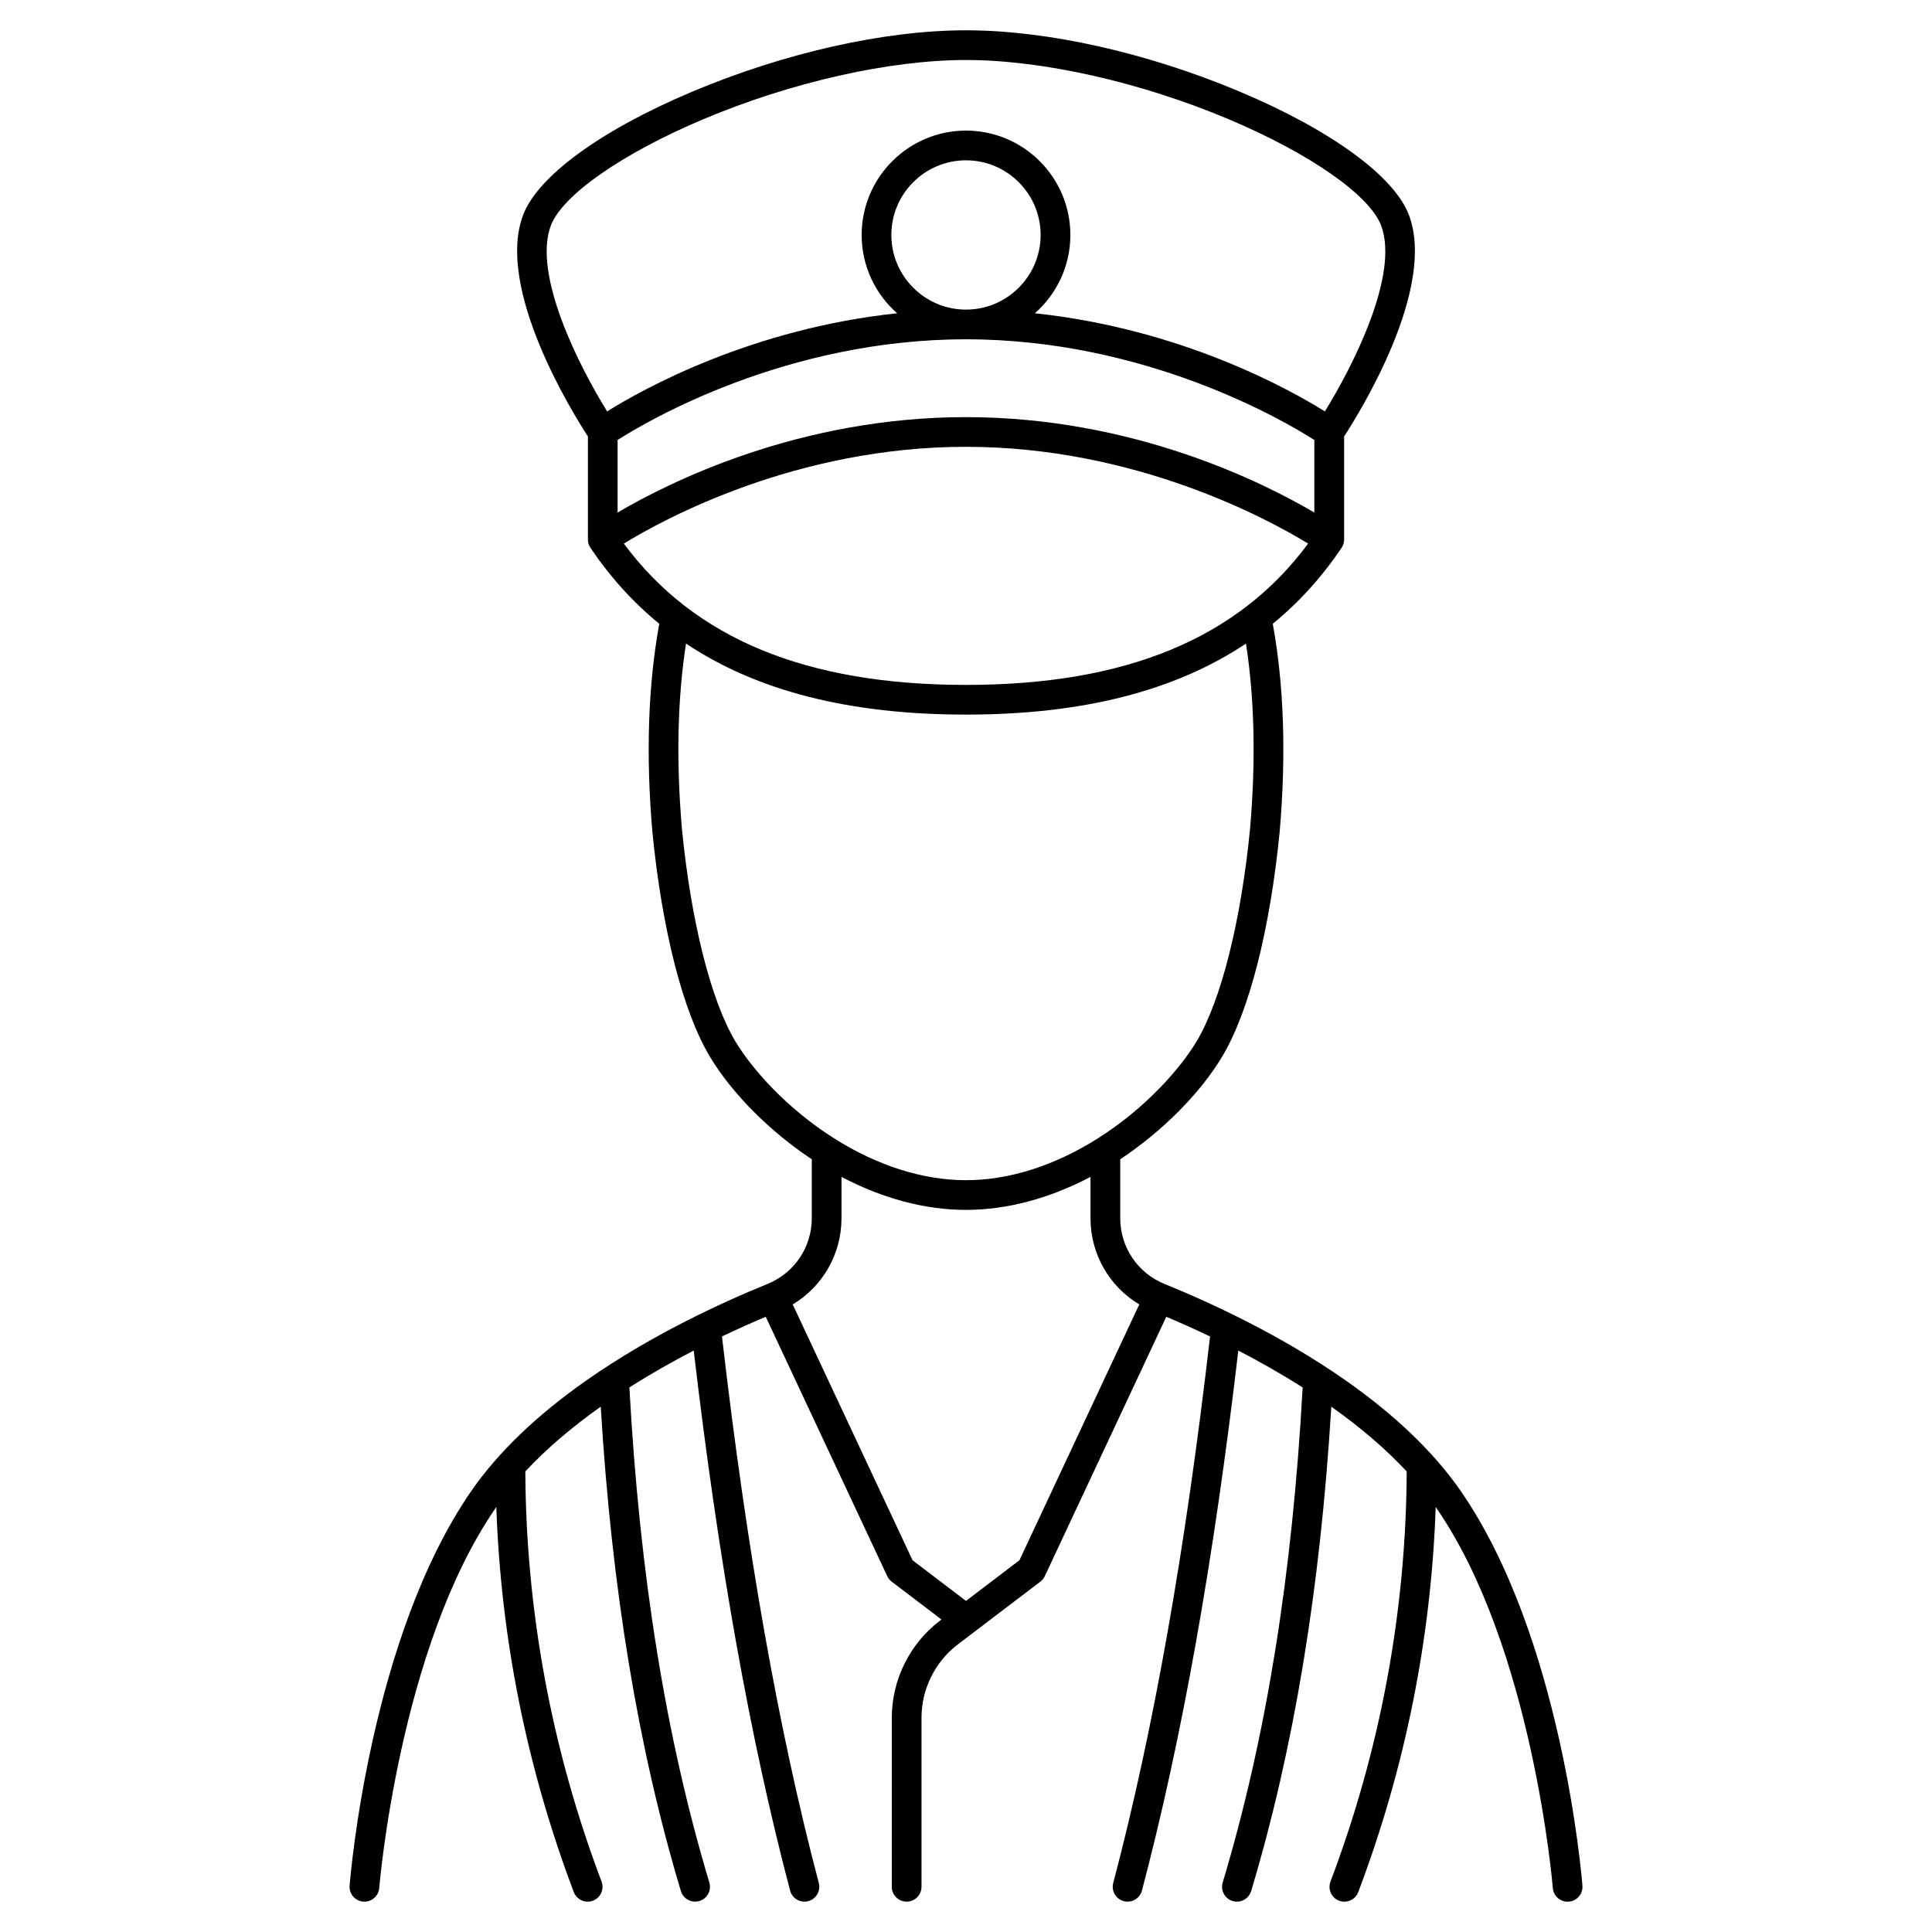
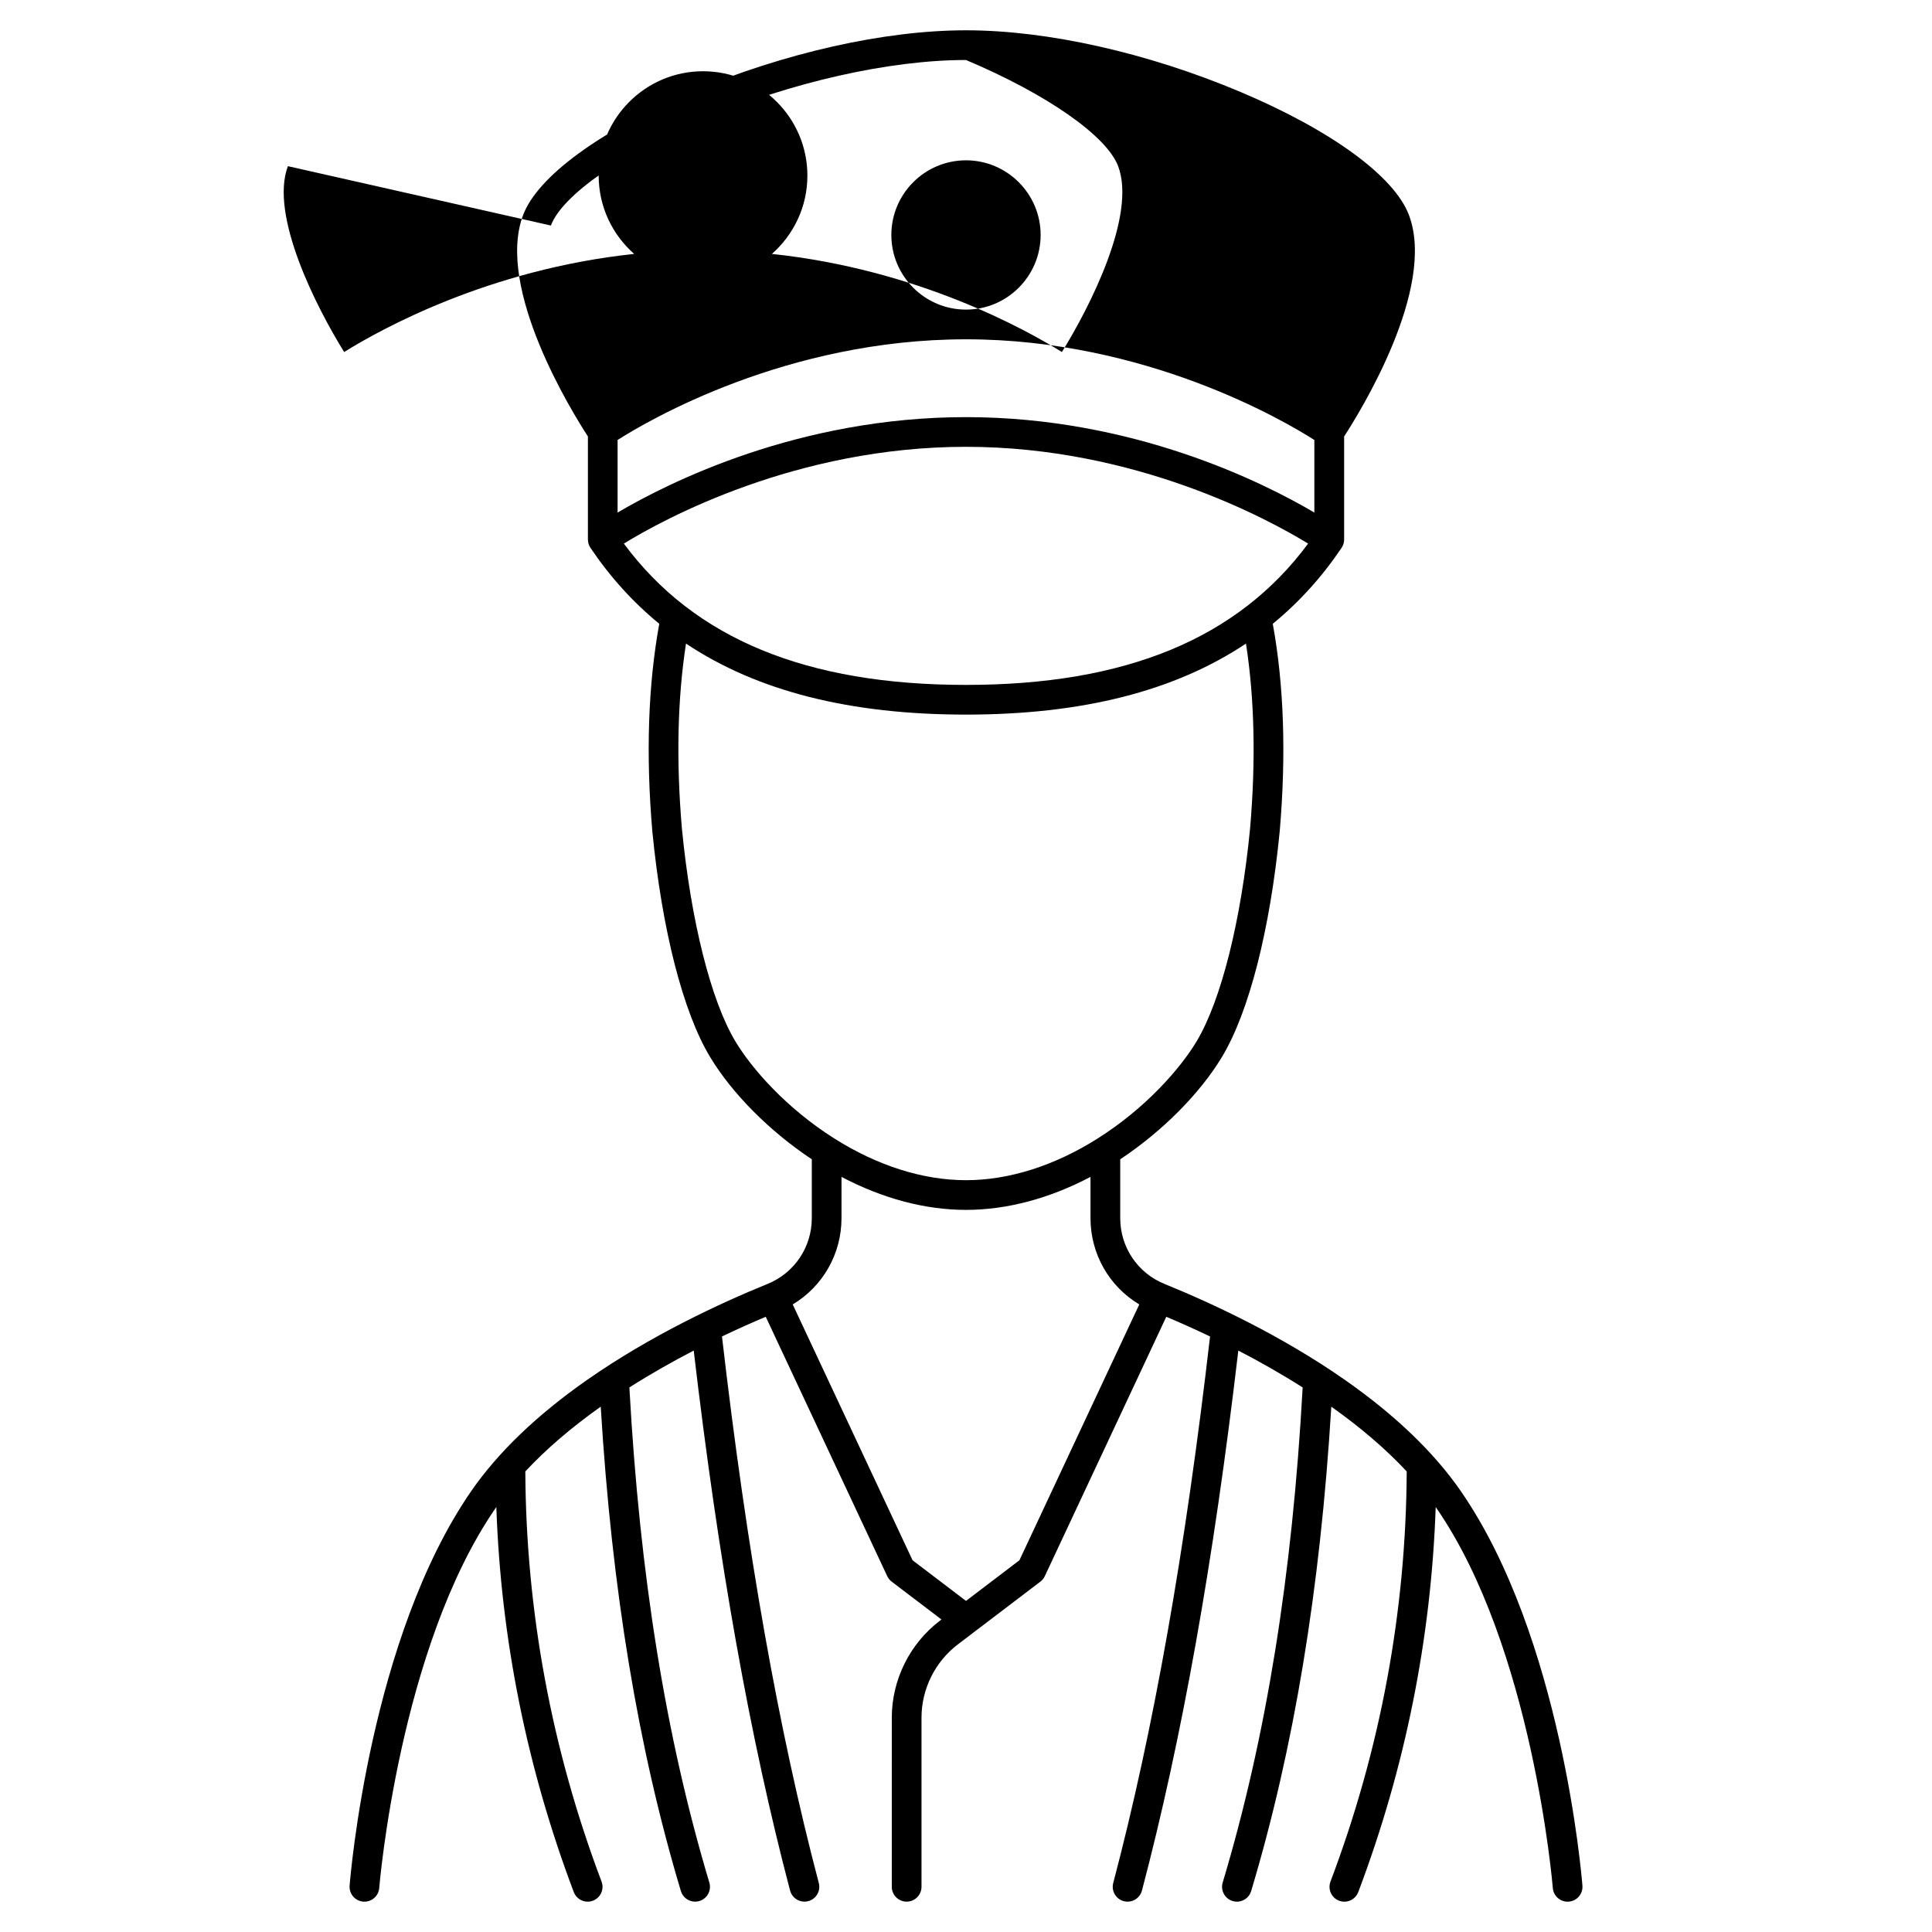
<svg xmlns="http://www.w3.org/2000/svg" fill="#000000" width="800px" height="800px" version="1.1" viewBox="144 144 512 512">
-   <path d="m347.41 484.25c-12.48 5.078-30.91 13.613-47.844 25.453-13.285 9.289-23.617 19.211-30.707 29.484-26.727 38.719-31.996 101.86-32.207 104.53-0.172 2.168 1.445 4.062 3.613 4.234 0.105 0.008 0.211 0.012 0.316 0.012 2.031 0 3.758-1.566 3.918-3.625 0.051-0.633 5.324-63.719 30.84-100.68 0.062-0.09 0.133-0.184 0.195-0.273 1.195 34.812 8.07 69.086 20.52 102.03 0.594 1.574 2.094 2.547 3.684 2.547 0.461 0 0.934-0.082 1.391-0.254 2.031-0.77 3.059-3.039 2.289-5.074-13.234-35.023-20.02-71.586-20.203-108.69 5.477-5.875 12.16-11.617 19.984-17.164 2.941 48.473 9.898 90.543 21.242 128.37 0.512 1.707 2.074 2.809 3.769 2.809 0.375 0 0.754-0.055 1.133-0.168 2.082-0.625 3.266-2.816 2.641-4.898-11.523-38.438-18.453-81.387-21.191-131.21 5.723-3.637 11.5-6.894 17.051-9.773 6.562 55.988 14.93 102.85 25.539 143.11 0.465 1.766 2.059 2.934 3.805 2.934 0.332 0 0.668-0.043 1.004-0.133 2.102-0.555 3.356-2.707 2.801-4.809-10.691-40.57-19.09-87.977-25.66-144.84 4.144-1.98 8.055-3.719 11.598-5.215l32.191 68.727c0.27 0.578 0.676 1.078 1.184 1.465l13.199 10.035-0.441 0.336c-7.969 6.059-12.727 15.656-12.727 25.664l-0.004 44.832c0 2.172 1.762 3.938 3.938 3.938 2.172 0 3.938-1.762 3.938-3.938v-44.824c0-7.566 3.594-14.82 9.621-19.402l21.875-16.637c0.508-0.387 0.914-0.887 1.184-1.465l32.191-68.727c3.543 1.496 7.453 3.234 11.598 5.215-6.57 56.859-14.969 104.27-25.66 144.84-0.555 2.102 0.699 4.254 2.801 4.809 0.336 0.09 0.676 0.133 1.004 0.133 1.742 0 3.34-1.168 3.805-2.934 10.609-40.258 18.977-87.125 25.539-143.11 5.551 2.875 11.332 6.133 17.051 9.773-2.738 49.82-9.668 92.77-21.191 131.21-0.625 2.082 0.559 4.277 2.641 4.898 0.375 0.113 0.758 0.168 1.133 0.168 1.695 0 3.258-1.102 3.769-2.809 11.34-37.828 18.297-79.898 21.242-128.37 7.824 5.543 14.504 11.289 19.984 17.164-0.18 37.102-6.965 73.664-20.203 108.69-0.77 2.031 0.258 4.305 2.289 5.074 0.457 0.172 0.93 0.254 1.391 0.254 1.59 0 3.086-0.969 3.684-2.547 12.449-32.945 19.324-67.219 20.52-102.03 0.062 0.09 0.133 0.18 0.195 0.273 25.516 36.961 30.789 100.05 30.84 100.68 0.164 2.059 1.887 3.625 3.918 3.625 0.105 0 0.211-0.004 0.316-0.012 2.168-0.172 3.785-2.066 3.613-4.234-0.211-2.668-5.481-65.812-32.207-104.53-7.09-10.273-17.422-20.191-30.707-29.484-16.934-11.84-35.363-20.379-47.844-25.453-7.125-2.898-11.727-9.742-11.727-17.438v-15.594c11.16-7.406 21.156-17.449 27.004-27.191 7.152-11.922 12.715-33.68 15.262-59.738 1.742-20.305 1.117-38.785-1.84-54.984 6.945-5.688 13.02-12.387 18.238-20.133 0.438-0.652 0.672-1.414 0.672-2.199v-27.312c4.121-6.336 24.52-39.215 17.176-58.676-3.871-10.262-20.555-22.449-44.621-32.613-24.621-10.391-51.137-16.348-72.762-16.348 0 0 0-0.004-0.004 0-21.621 0-48.137 5.961-72.75 16.348-24.066 10.16-40.75 22.352-44.621 32.613-7.344 19.457 13.055 52.34 17.176 58.676v27.312c0 0.785 0.234 1.547 0.672 2.199 5.219 7.746 11.293 14.445 18.238 20.133-2.957 16.203-3.582 34.684-1.836 55.031 2.543 26.012 8.102 47.77 15.254 59.691 5.848 9.746 15.844 19.785 27.004 27.191v15.594c0 7.691-4.602 14.535-11.723 17.434zm98.508 5.438-31.758 67.797-14.16 10.773-14.164-10.773-31.758-67.797c7.965-4.773 12.93-13.367 12.93-22.879v-10.922c10.875 5.734 22.164 8.746 32.992 8.746s22.117-3.016 32.992-8.746v10.922c0 9.516 4.961 18.109 12.926 22.879zm-138.25-229.09c8.082-5.152 44.719-26.68 92.324-26.68 47.605 0 84.242 21.527 92.324 26.68v19.234c-13.551-7.988-48.012-25.289-92.324-25.289s-78.773 17.301-92.324 25.289zm92.328-34.551c-10.906 0-19.781-8.875-19.781-19.781s8.875-19.781 19.781-19.781 19.781 8.875 19.781 19.781-8.875 19.781-19.781 19.781zm-110.01-22.281c3.031-8.035 18.859-19.078 40.32-28.137 23.328-9.852 49.383-15.73 69.691-15.73s46.359 5.879 69.691 15.73c21.461 9.059 37.285 20.105 40.32 28.137 4.918 13.023-7.609 37.508-14.906 49.254-9.578-5.973-38.215-21.902-76.852-26 5.762-5.07 9.406-12.492 9.406-20.754 0-15.25-12.406-27.656-27.656-27.656s-27.656 12.406-27.656 27.656c0 8.262 3.644 15.684 9.406 20.754-38.641 4.094-67.277 20.027-76.855 26-7.297-11.746-19.824-36.23-14.91-49.254zm19.336 84.289c10.613-6.504 45.684-25.645 90.672-25.645 44.895 0 80.035 19.145 90.672 25.648-18.652 25.191-48.363 37.449-90.668 37.449-42.312 0-72.023-12.262-90.676-37.453zm29.559 131.92c-6.477-10.797-11.777-31.883-14.168-56.363-1.543-18.004-1.176-34.473 1.086-49.055 18.922 12.625 43.48 18.82 74.195 18.82 30.719 0 55.277-6.199 74.199-18.82 2.266 14.582 2.633 31.043 1.09 49.008-2.394 24.523-7.695 45.613-14.172 56.41-4.293 7.156-13.453 17.684-26.281 25.773-11.43 7.207-23.473 11.016-34.836 11.016-11.359 0-23.406-3.809-34.836-11.016-12.828-8.09-21.984-18.617-26.277-25.773z" />
+   <path d="m347.41 484.25c-12.48 5.078-30.91 13.613-47.844 25.453-13.285 9.289-23.617 19.211-30.707 29.484-26.727 38.719-31.996 101.86-32.207 104.53-0.172 2.168 1.445 4.062 3.613 4.234 0.105 0.008 0.211 0.012 0.316 0.012 2.031 0 3.758-1.566 3.918-3.625 0.051-0.633 5.324-63.719 30.84-100.68 0.062-0.09 0.133-0.184 0.195-0.273 1.195 34.812 8.07 69.086 20.52 102.03 0.594 1.574 2.094 2.547 3.684 2.547 0.461 0 0.934-0.082 1.391-0.254 2.031-0.77 3.059-3.039 2.289-5.074-13.234-35.023-20.02-71.586-20.203-108.69 5.477-5.875 12.16-11.617 19.984-17.164 2.941 48.473 9.898 90.543 21.242 128.37 0.512 1.707 2.074 2.809 3.769 2.809 0.375 0 0.754-0.055 1.133-0.168 2.082-0.625 3.266-2.816 2.641-4.898-11.523-38.438-18.453-81.387-21.191-131.21 5.723-3.637 11.5-6.894 17.051-9.773 6.562 55.988 14.93 102.85 25.539 143.11 0.465 1.766 2.059 2.934 3.805 2.934 0.332 0 0.668-0.043 1.004-0.133 2.102-0.555 3.356-2.707 2.801-4.809-10.691-40.57-19.09-87.977-25.66-144.84 4.144-1.98 8.055-3.719 11.598-5.215l32.191 68.727c0.27 0.578 0.676 1.078 1.184 1.465l13.199 10.035-0.441 0.336c-7.969 6.059-12.727 15.656-12.727 25.664l-0.004 44.832c0 2.172 1.762 3.938 3.938 3.938 2.172 0 3.938-1.762 3.938-3.938v-44.824c0-7.566 3.594-14.82 9.621-19.402l21.875-16.637c0.508-0.387 0.914-0.887 1.184-1.465l32.191-68.727c3.543 1.496 7.453 3.234 11.598 5.215-6.57 56.859-14.969 104.27-25.66 144.84-0.555 2.102 0.699 4.254 2.801 4.809 0.336 0.09 0.676 0.133 1.004 0.133 1.742 0 3.34-1.168 3.805-2.934 10.609-40.258 18.977-87.125 25.539-143.11 5.551 2.875 11.332 6.133 17.051 9.773-2.738 49.82-9.668 92.77-21.191 131.21-0.625 2.082 0.559 4.277 2.641 4.898 0.375 0.113 0.758 0.168 1.133 0.168 1.695 0 3.258-1.102 3.769-2.809 11.34-37.828 18.297-79.898 21.242-128.37 7.824 5.543 14.504 11.289 19.984 17.164-0.18 37.102-6.965 73.664-20.203 108.69-0.77 2.031 0.258 4.305 2.289 5.074 0.457 0.172 0.93 0.254 1.391 0.254 1.59 0 3.086-0.969 3.684-2.547 12.449-32.945 19.324-67.219 20.52-102.03 0.062 0.09 0.133 0.18 0.195 0.273 25.516 36.961 30.789 100.05 30.84 100.68 0.164 2.059 1.887 3.625 3.918 3.625 0.105 0 0.211-0.004 0.316-0.012 2.168-0.172 3.785-2.066 3.613-4.234-0.211-2.668-5.481-65.812-32.207-104.53-7.09-10.273-17.422-20.191-30.707-29.484-16.934-11.84-35.363-20.379-47.844-25.453-7.125-2.898-11.727-9.742-11.727-17.438v-15.594c11.16-7.406 21.156-17.449 27.004-27.191 7.152-11.922 12.715-33.68 15.262-59.738 1.742-20.305 1.117-38.785-1.84-54.984 6.945-5.688 13.02-12.387 18.238-20.133 0.438-0.652 0.672-1.414 0.672-2.199v-27.312c4.121-6.336 24.52-39.215 17.176-58.676-3.871-10.262-20.555-22.449-44.621-32.613-24.621-10.391-51.137-16.348-72.762-16.348 0 0 0-0.004-0.004 0-21.621 0-48.137 5.961-72.75 16.348-24.066 10.16-40.75 22.352-44.621 32.613-7.344 19.457 13.055 52.34 17.176 58.676v27.312c0 0.785 0.234 1.547 0.672 2.199 5.219 7.746 11.293 14.445 18.238 20.133-2.957 16.203-3.582 34.684-1.836 55.031 2.543 26.012 8.102 47.77 15.254 59.691 5.848 9.746 15.844 19.785 27.004 27.191v15.594c0 7.691-4.602 14.535-11.723 17.434zm98.508 5.438-31.758 67.797-14.16 10.773-14.164-10.773-31.758-67.797c7.965-4.773 12.93-13.367 12.93-22.879v-10.922c10.875 5.734 22.164 8.746 32.992 8.746s22.117-3.016 32.992-8.746v10.922c0 9.516 4.961 18.109 12.926 22.879zm-138.25-229.09c8.082-5.152 44.719-26.68 92.324-26.68 47.605 0 84.242 21.527 92.324 26.68v19.234c-13.551-7.988-48.012-25.289-92.324-25.289s-78.773 17.301-92.324 25.289zm92.328-34.551c-10.906 0-19.781-8.875-19.781-19.781s8.875-19.781 19.781-19.781 19.781 8.875 19.781 19.781-8.875 19.781-19.781 19.781zm-110.01-22.281c3.031-8.035 18.859-19.078 40.32-28.137 23.328-9.852 49.383-15.73 69.691-15.73c21.461 9.059 37.285 20.105 40.32 28.137 4.918 13.023-7.609 37.508-14.906 49.254-9.578-5.973-38.215-21.902-76.852-26 5.762-5.07 9.406-12.492 9.406-20.754 0-15.25-12.406-27.656-27.656-27.656s-27.656 12.406-27.656 27.656c0 8.262 3.644 15.684 9.406 20.754-38.641 4.094-67.277 20.027-76.855 26-7.297-11.746-19.824-36.23-14.91-49.254zm19.336 84.289c10.613-6.504 45.684-25.645 90.672-25.645 44.895 0 80.035 19.145 90.672 25.648-18.652 25.191-48.363 37.449-90.668 37.449-42.312 0-72.023-12.262-90.676-37.453zm29.559 131.92c-6.477-10.797-11.777-31.883-14.168-56.363-1.543-18.004-1.176-34.473 1.086-49.055 18.922 12.625 43.48 18.82 74.195 18.82 30.719 0 55.277-6.199 74.199-18.82 2.266 14.582 2.633 31.043 1.09 49.008-2.394 24.523-7.695 45.613-14.172 56.41-4.293 7.156-13.453 17.684-26.281 25.773-11.43 7.207-23.473 11.016-34.836 11.016-11.359 0-23.406-3.809-34.836-11.016-12.828-8.09-21.984-18.617-26.277-25.773z" />
</svg>